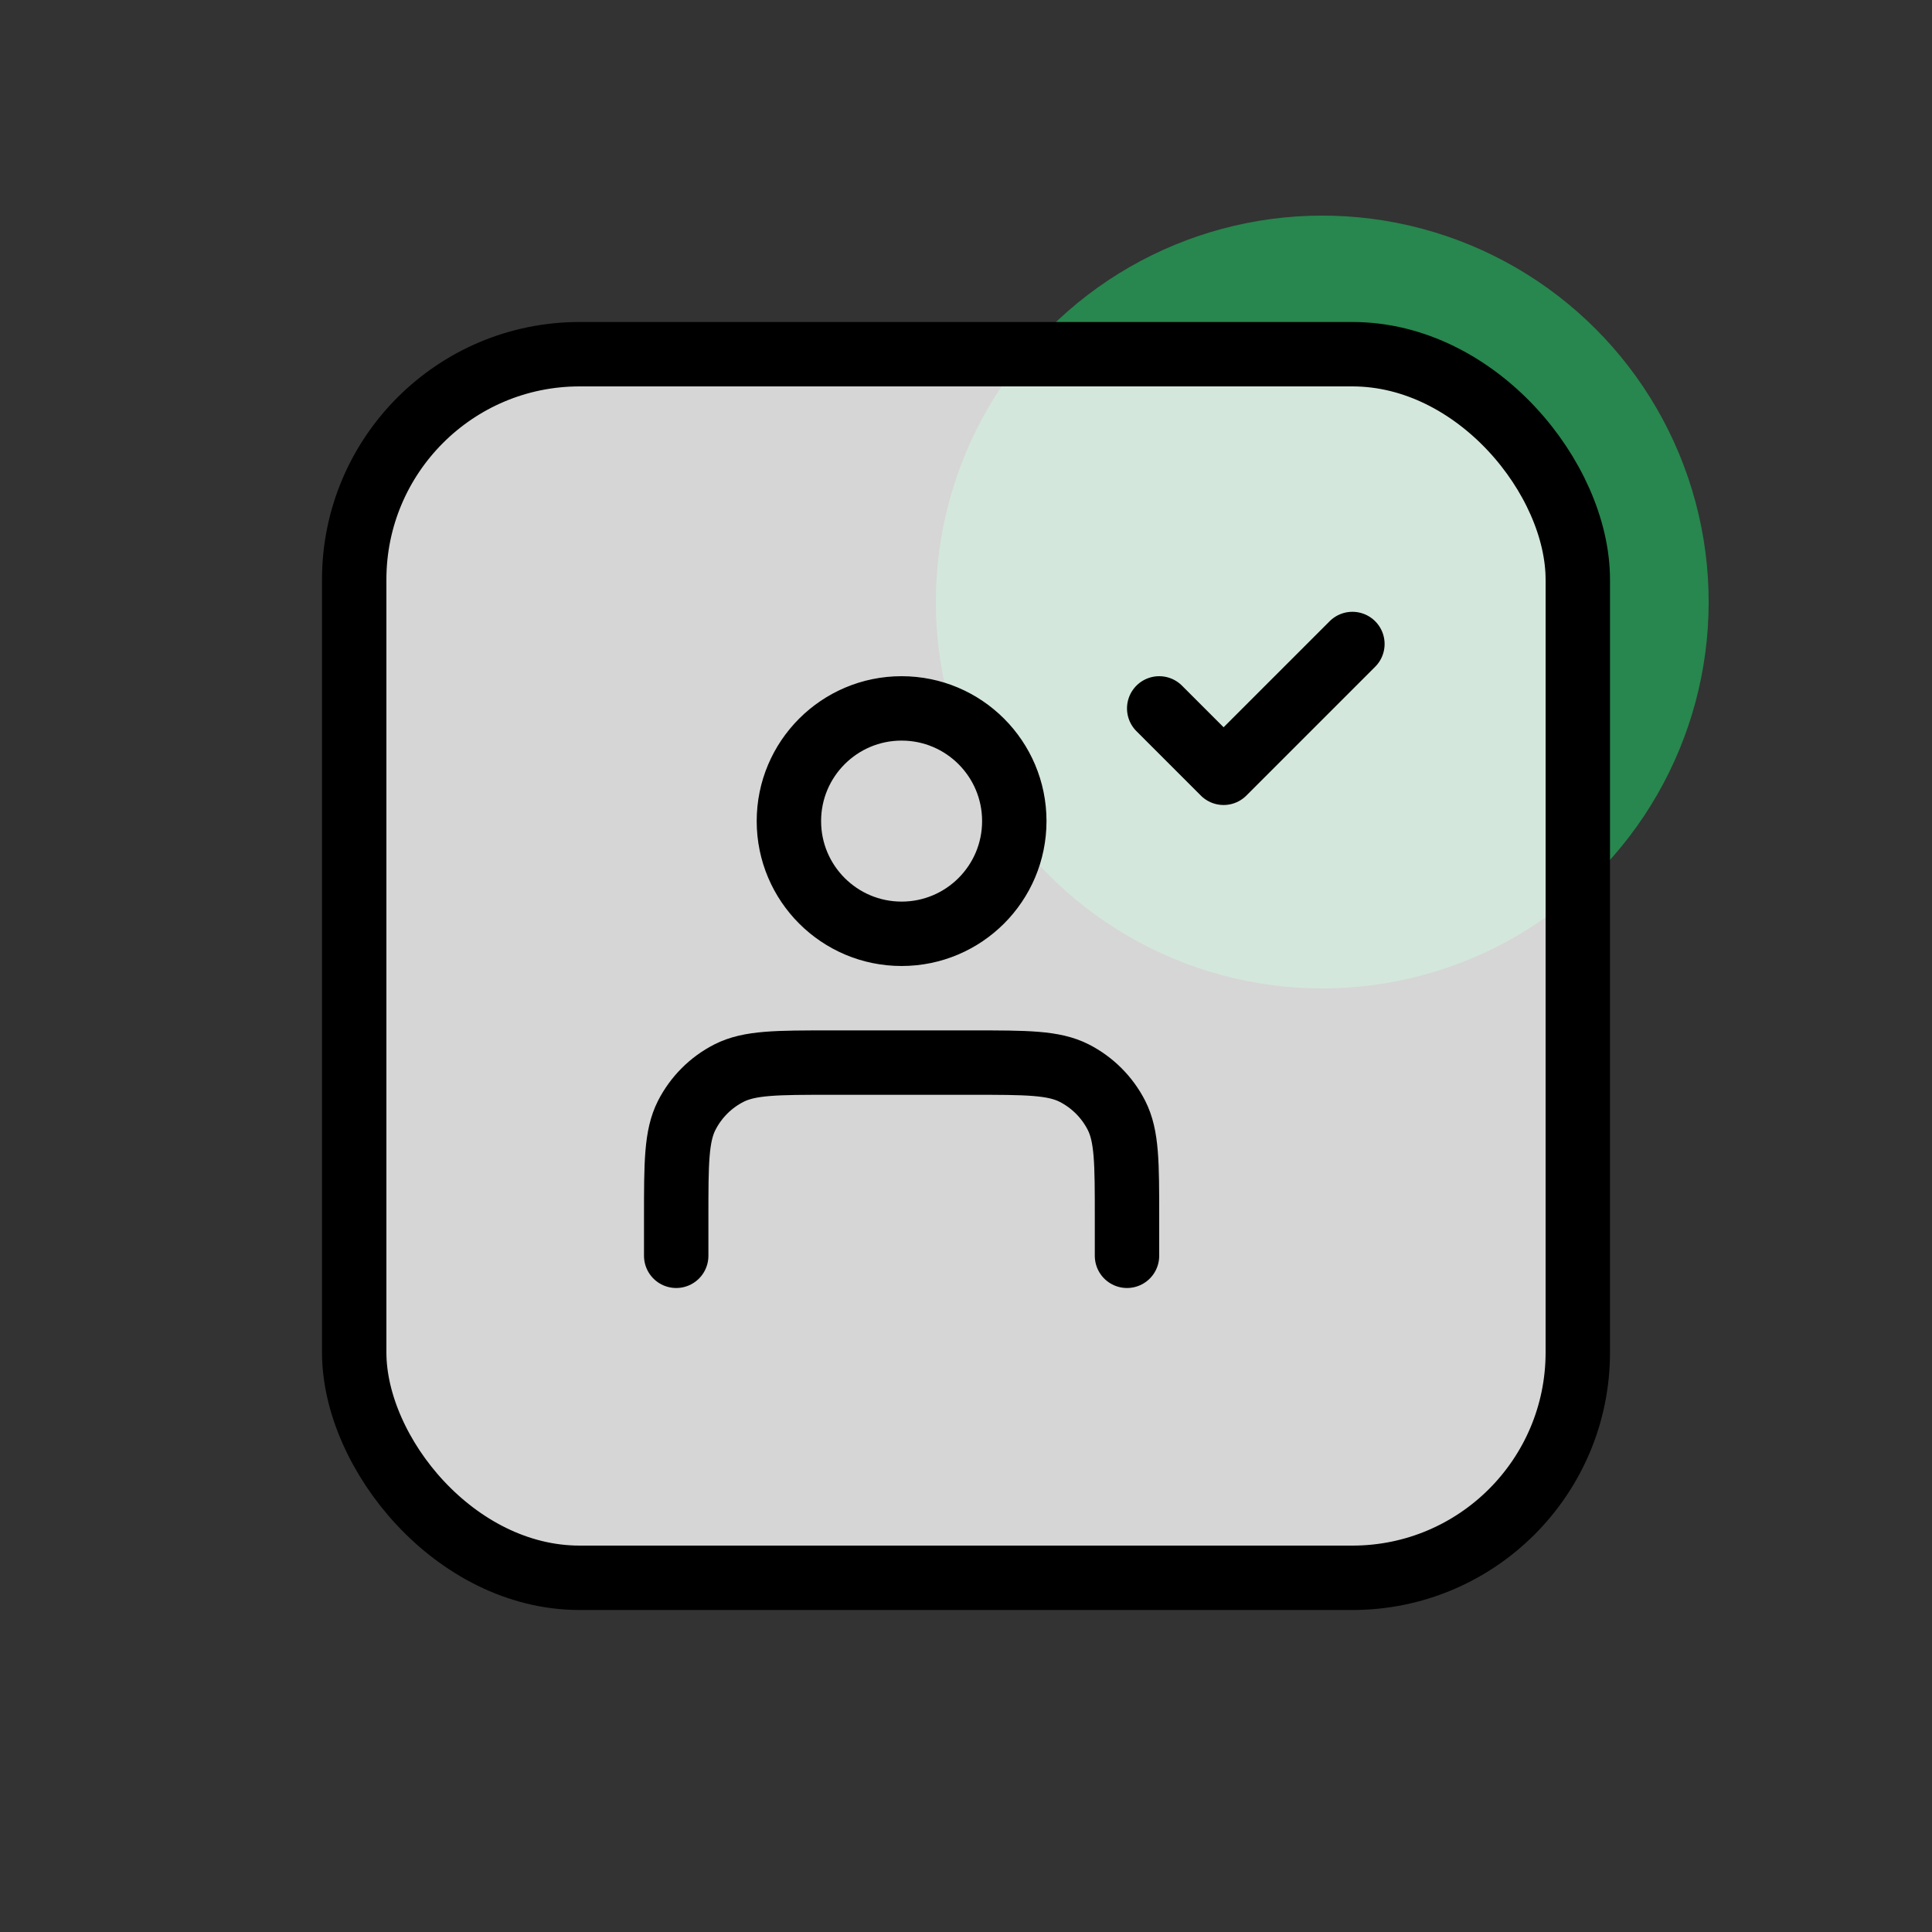
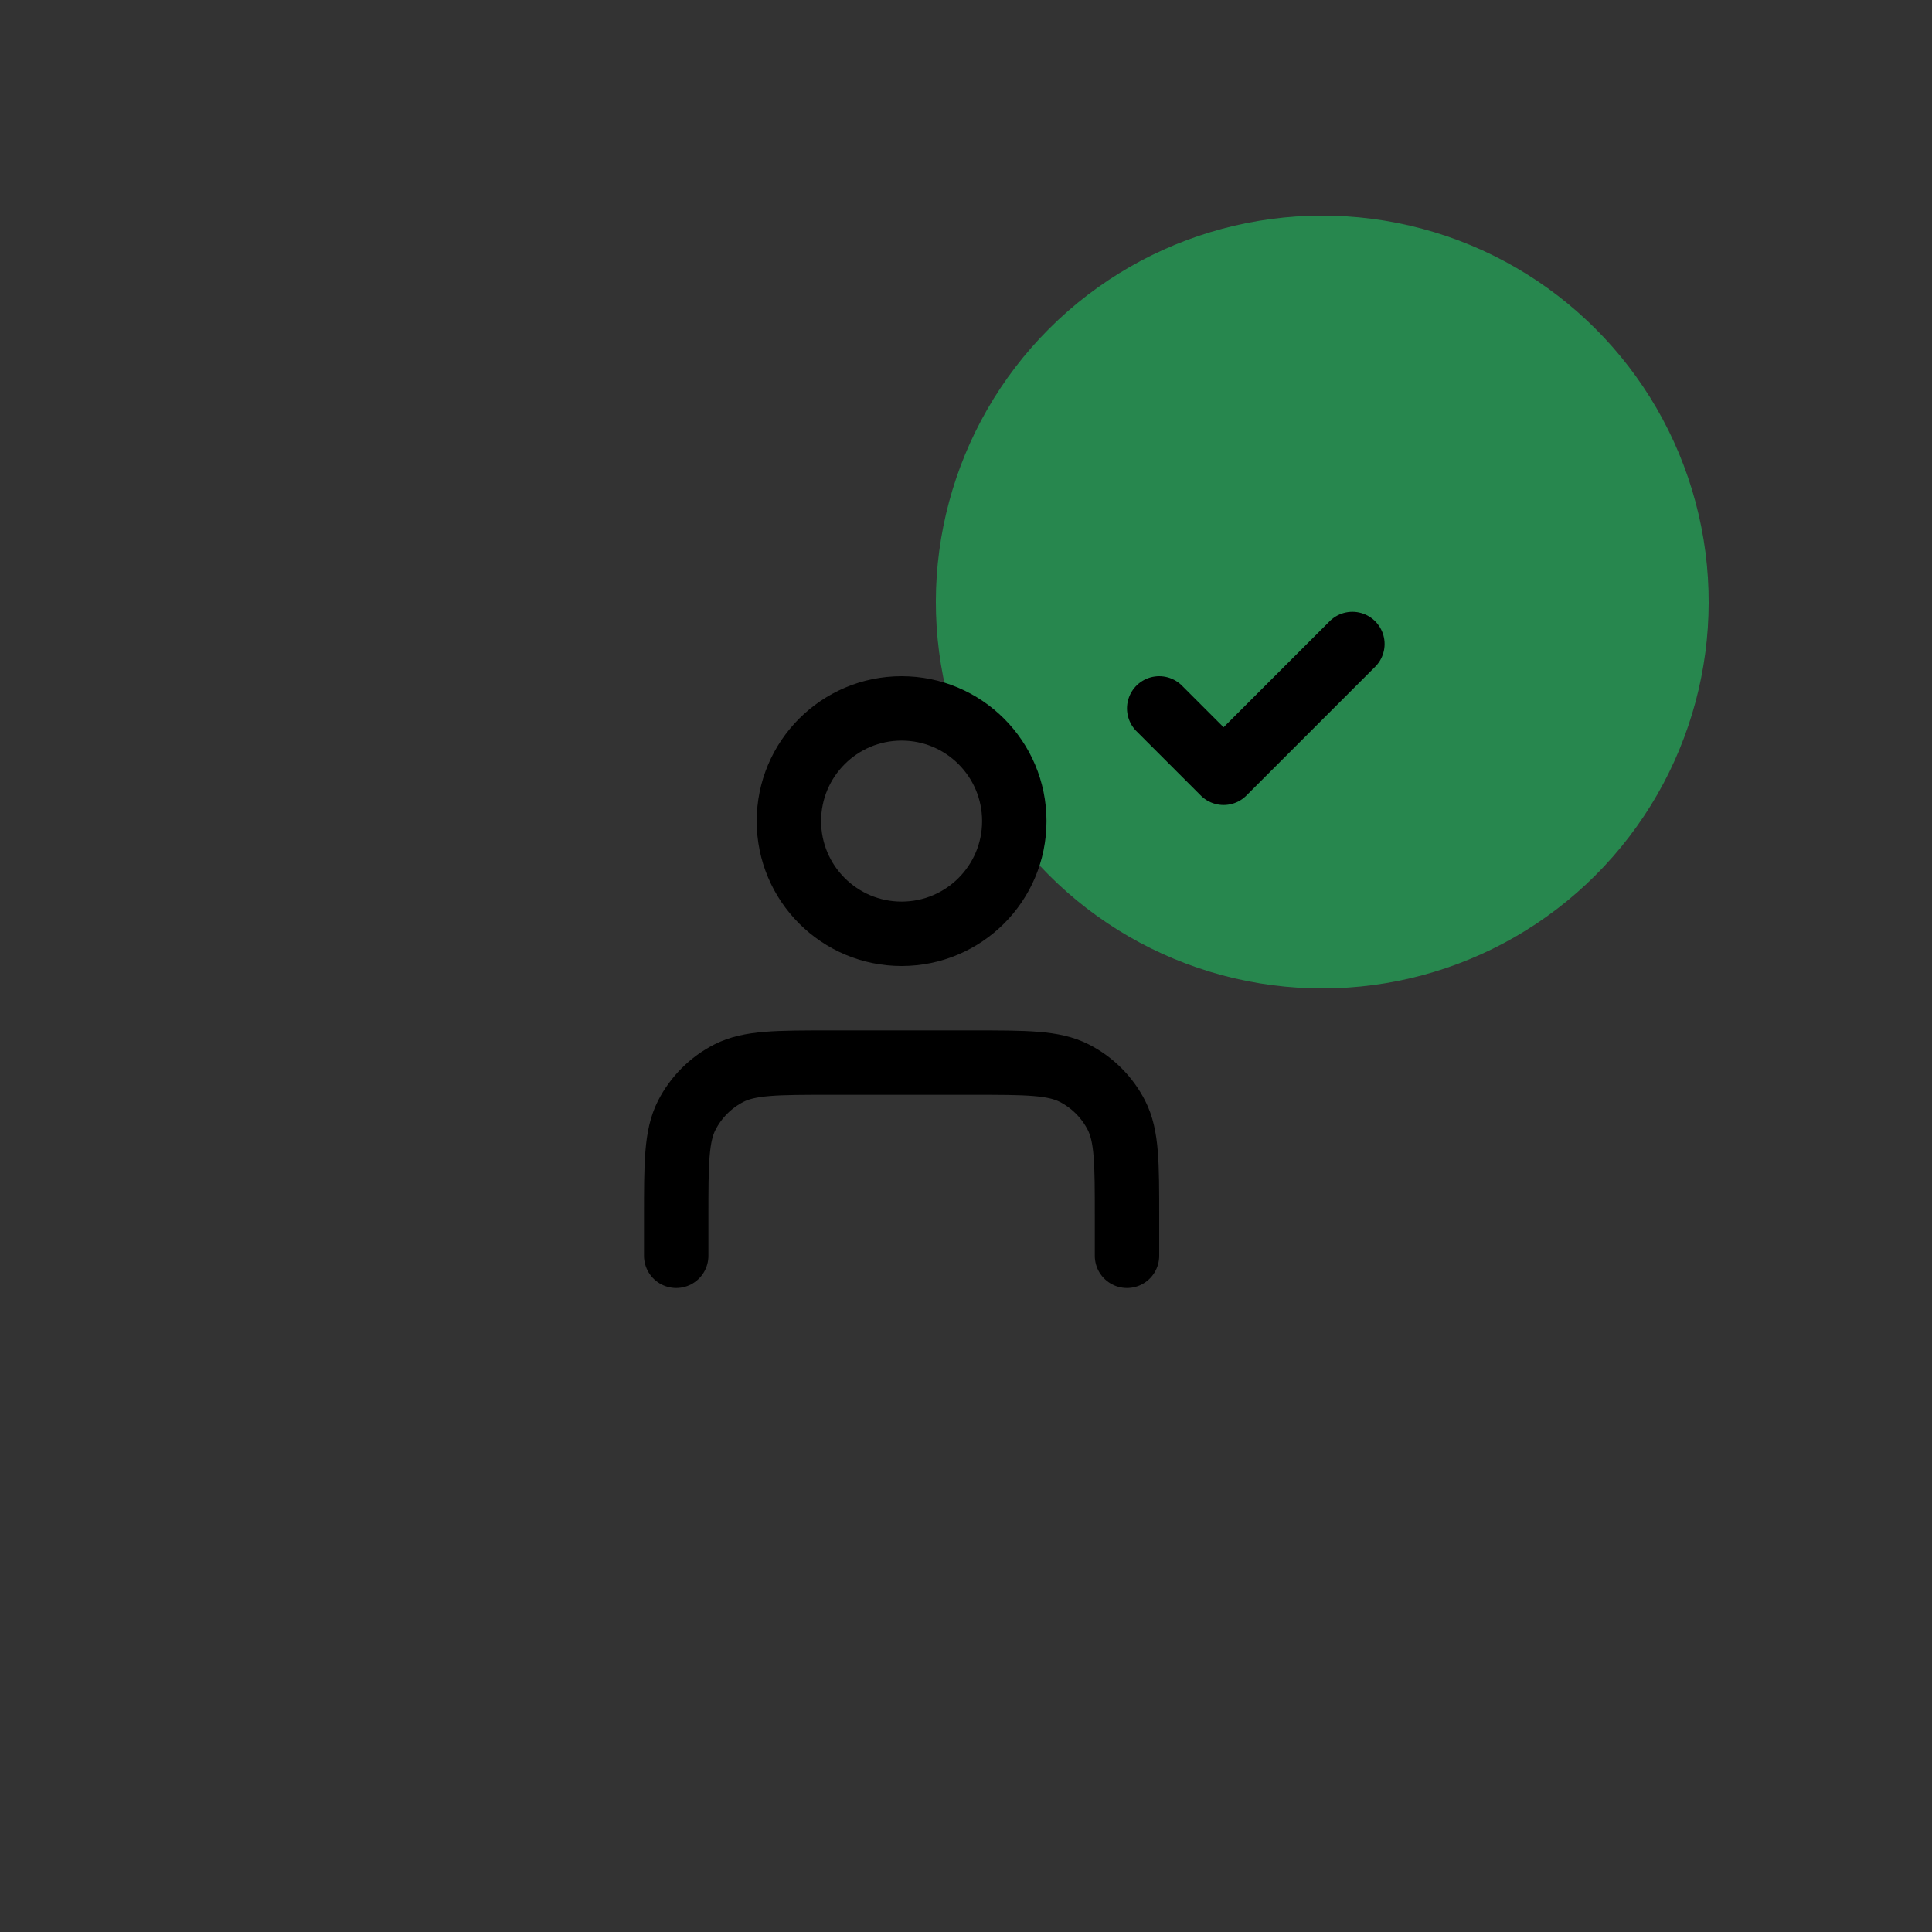
<svg xmlns="http://www.w3.org/2000/svg" width="60" height="60" viewBox="0 0 60 60" fill="none">
  <rect x="0" y="0" width="60" height="60" fill="#333333" stroke="none" />
  <circle opacity="0.6" cx="41.064" cy="18.696" r="12" transform="rotate(-15 41.064 18.696)" fill="#20BF61" />
-   <rect x="11" y="11" width="38" height="38" rx="7" fill="white" fill-opacity="0.8" stroke="black" stroke-width="2" />
  <path d="M35 39V37.8C35 36.12 35 35.28 34.673 34.638C34.385 34.074 33.926 33.615 33.362 33.327C32.72 33 31.88 33 30.2 33H25.8C24.12 33 23.28 33 22.638 33.327C22.073 33.615 21.615 34.074 21.327 34.638C21 35.28 21 36.12 21 37.8V39M36 22L38 24L42 20M31.5 25.5C31.5 27.433 29.933 29 28 29C26.067 29 24.5 27.433 24.5 25.5C24.5 23.567 26.067 22 28 22C29.933 22 31.5 23.567 31.5 25.5Z" stroke="black" stroke-width="2" stroke-linecap="round" stroke-linejoin="round" />
</svg>